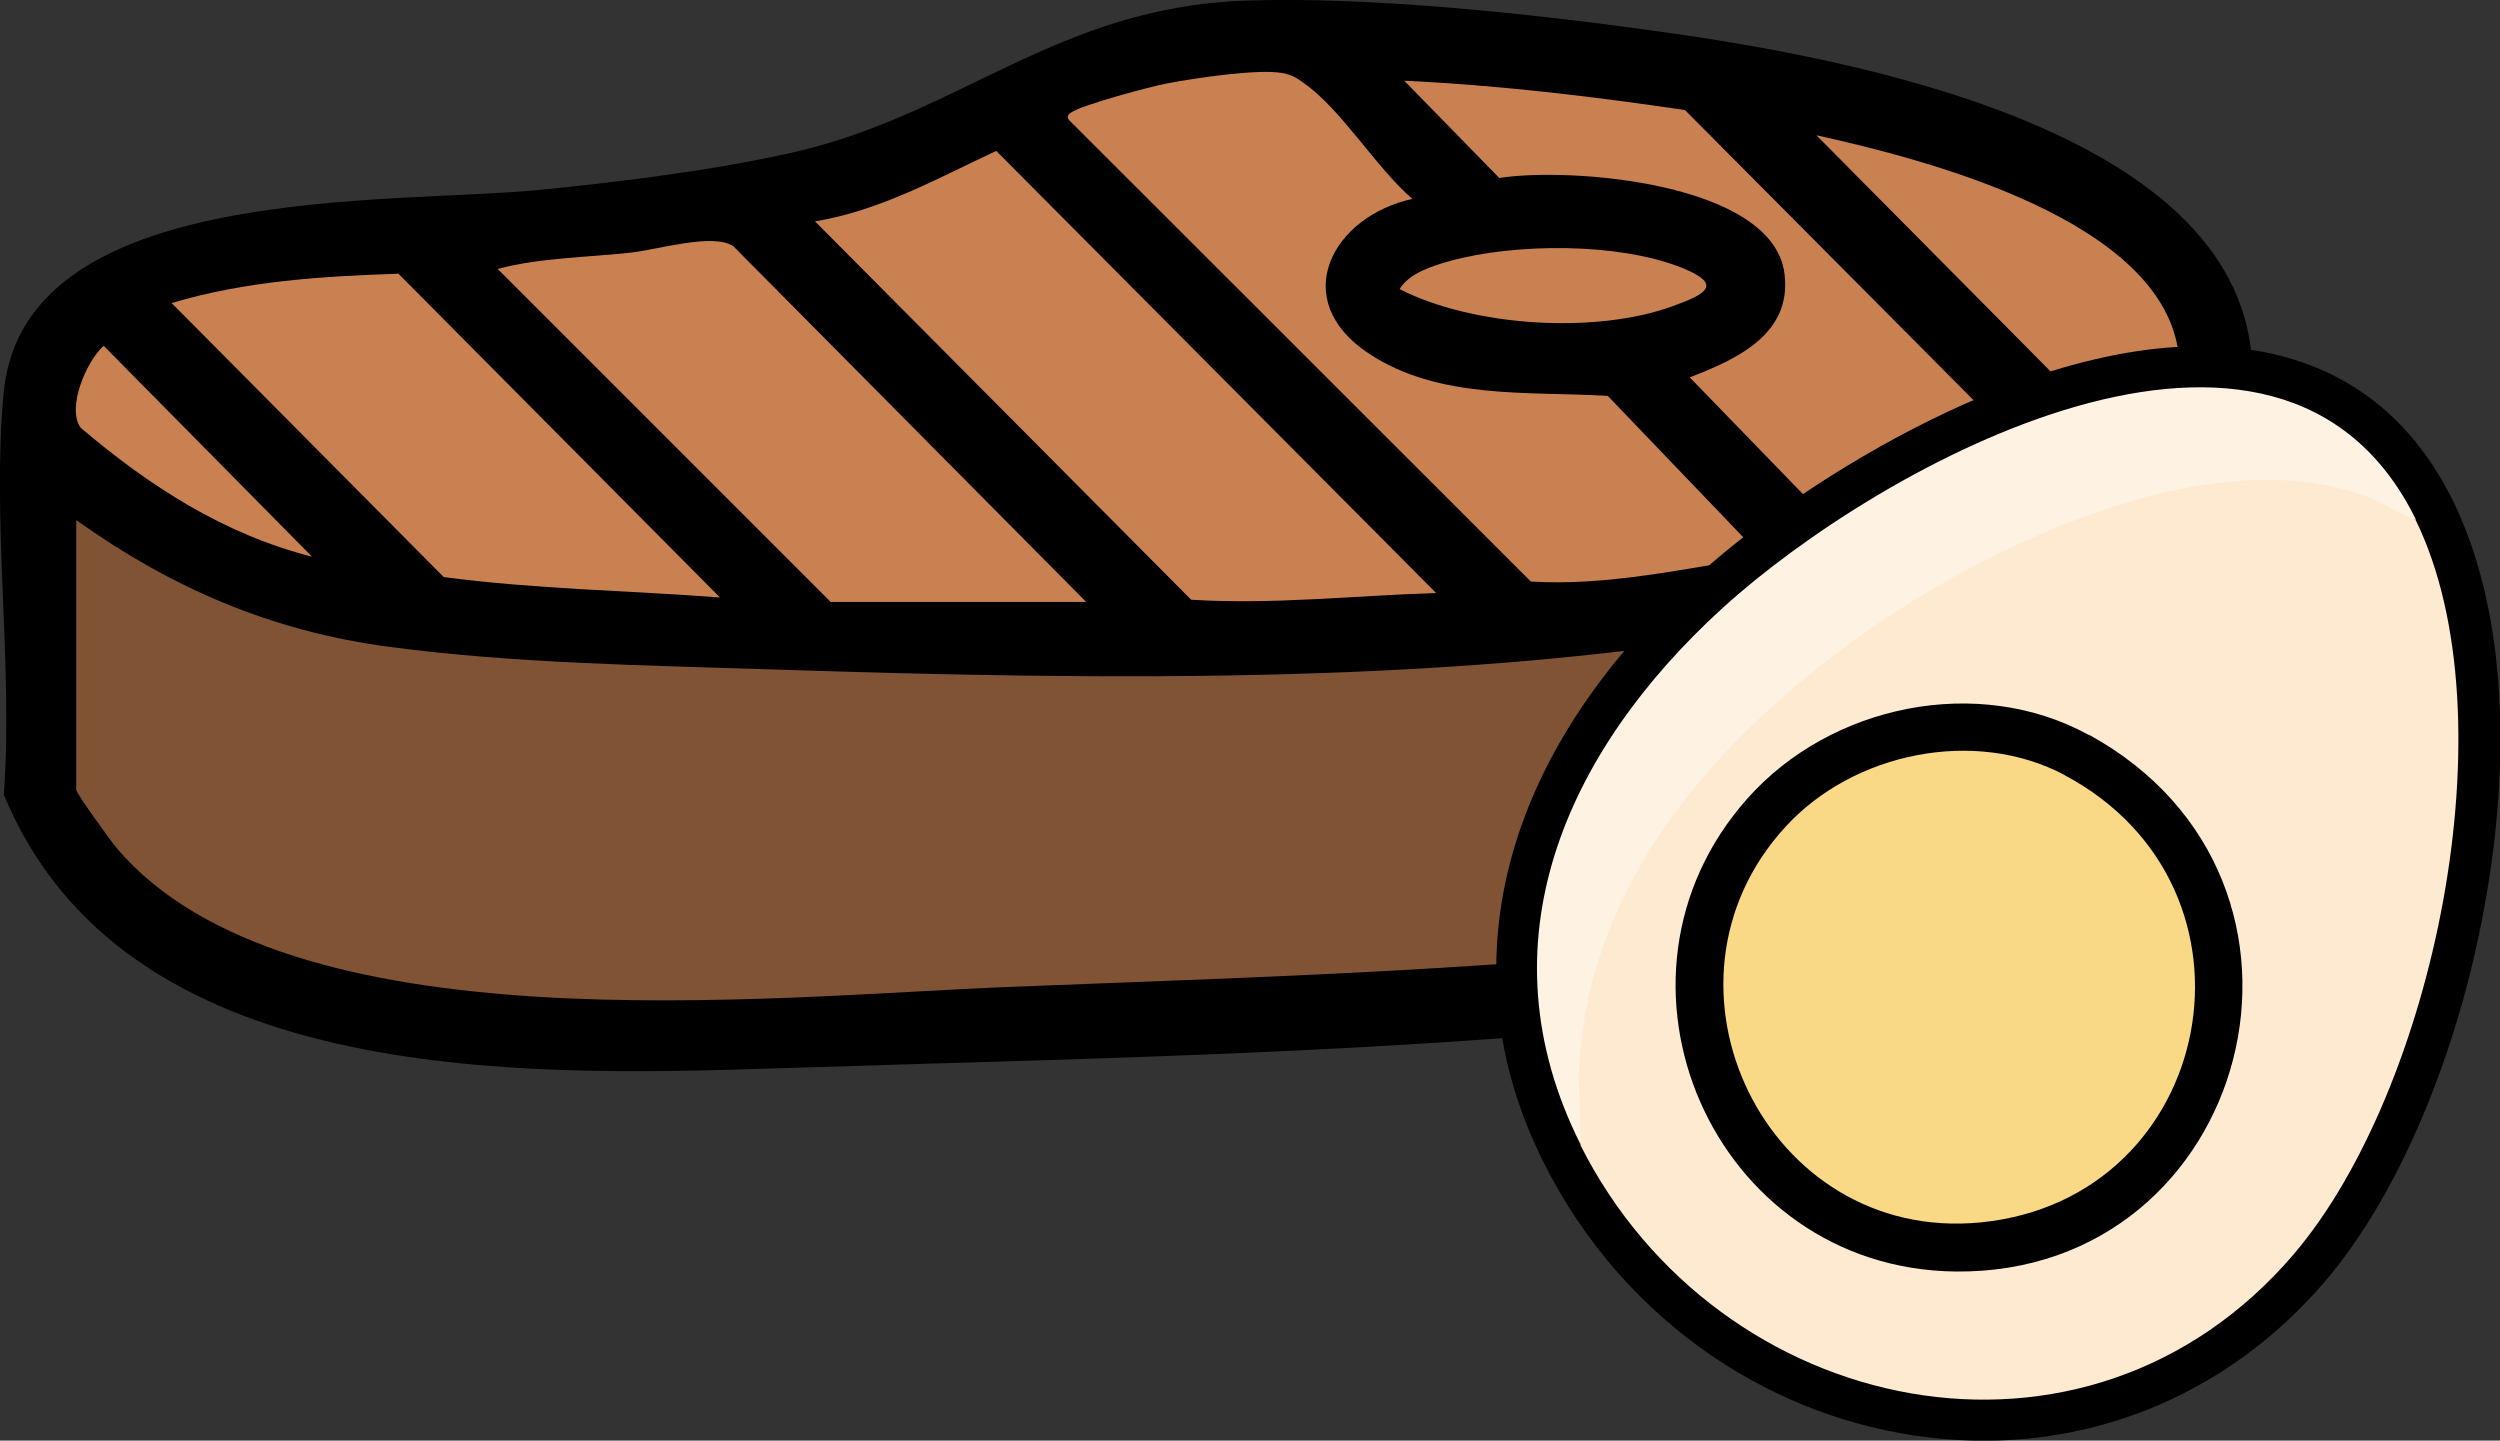
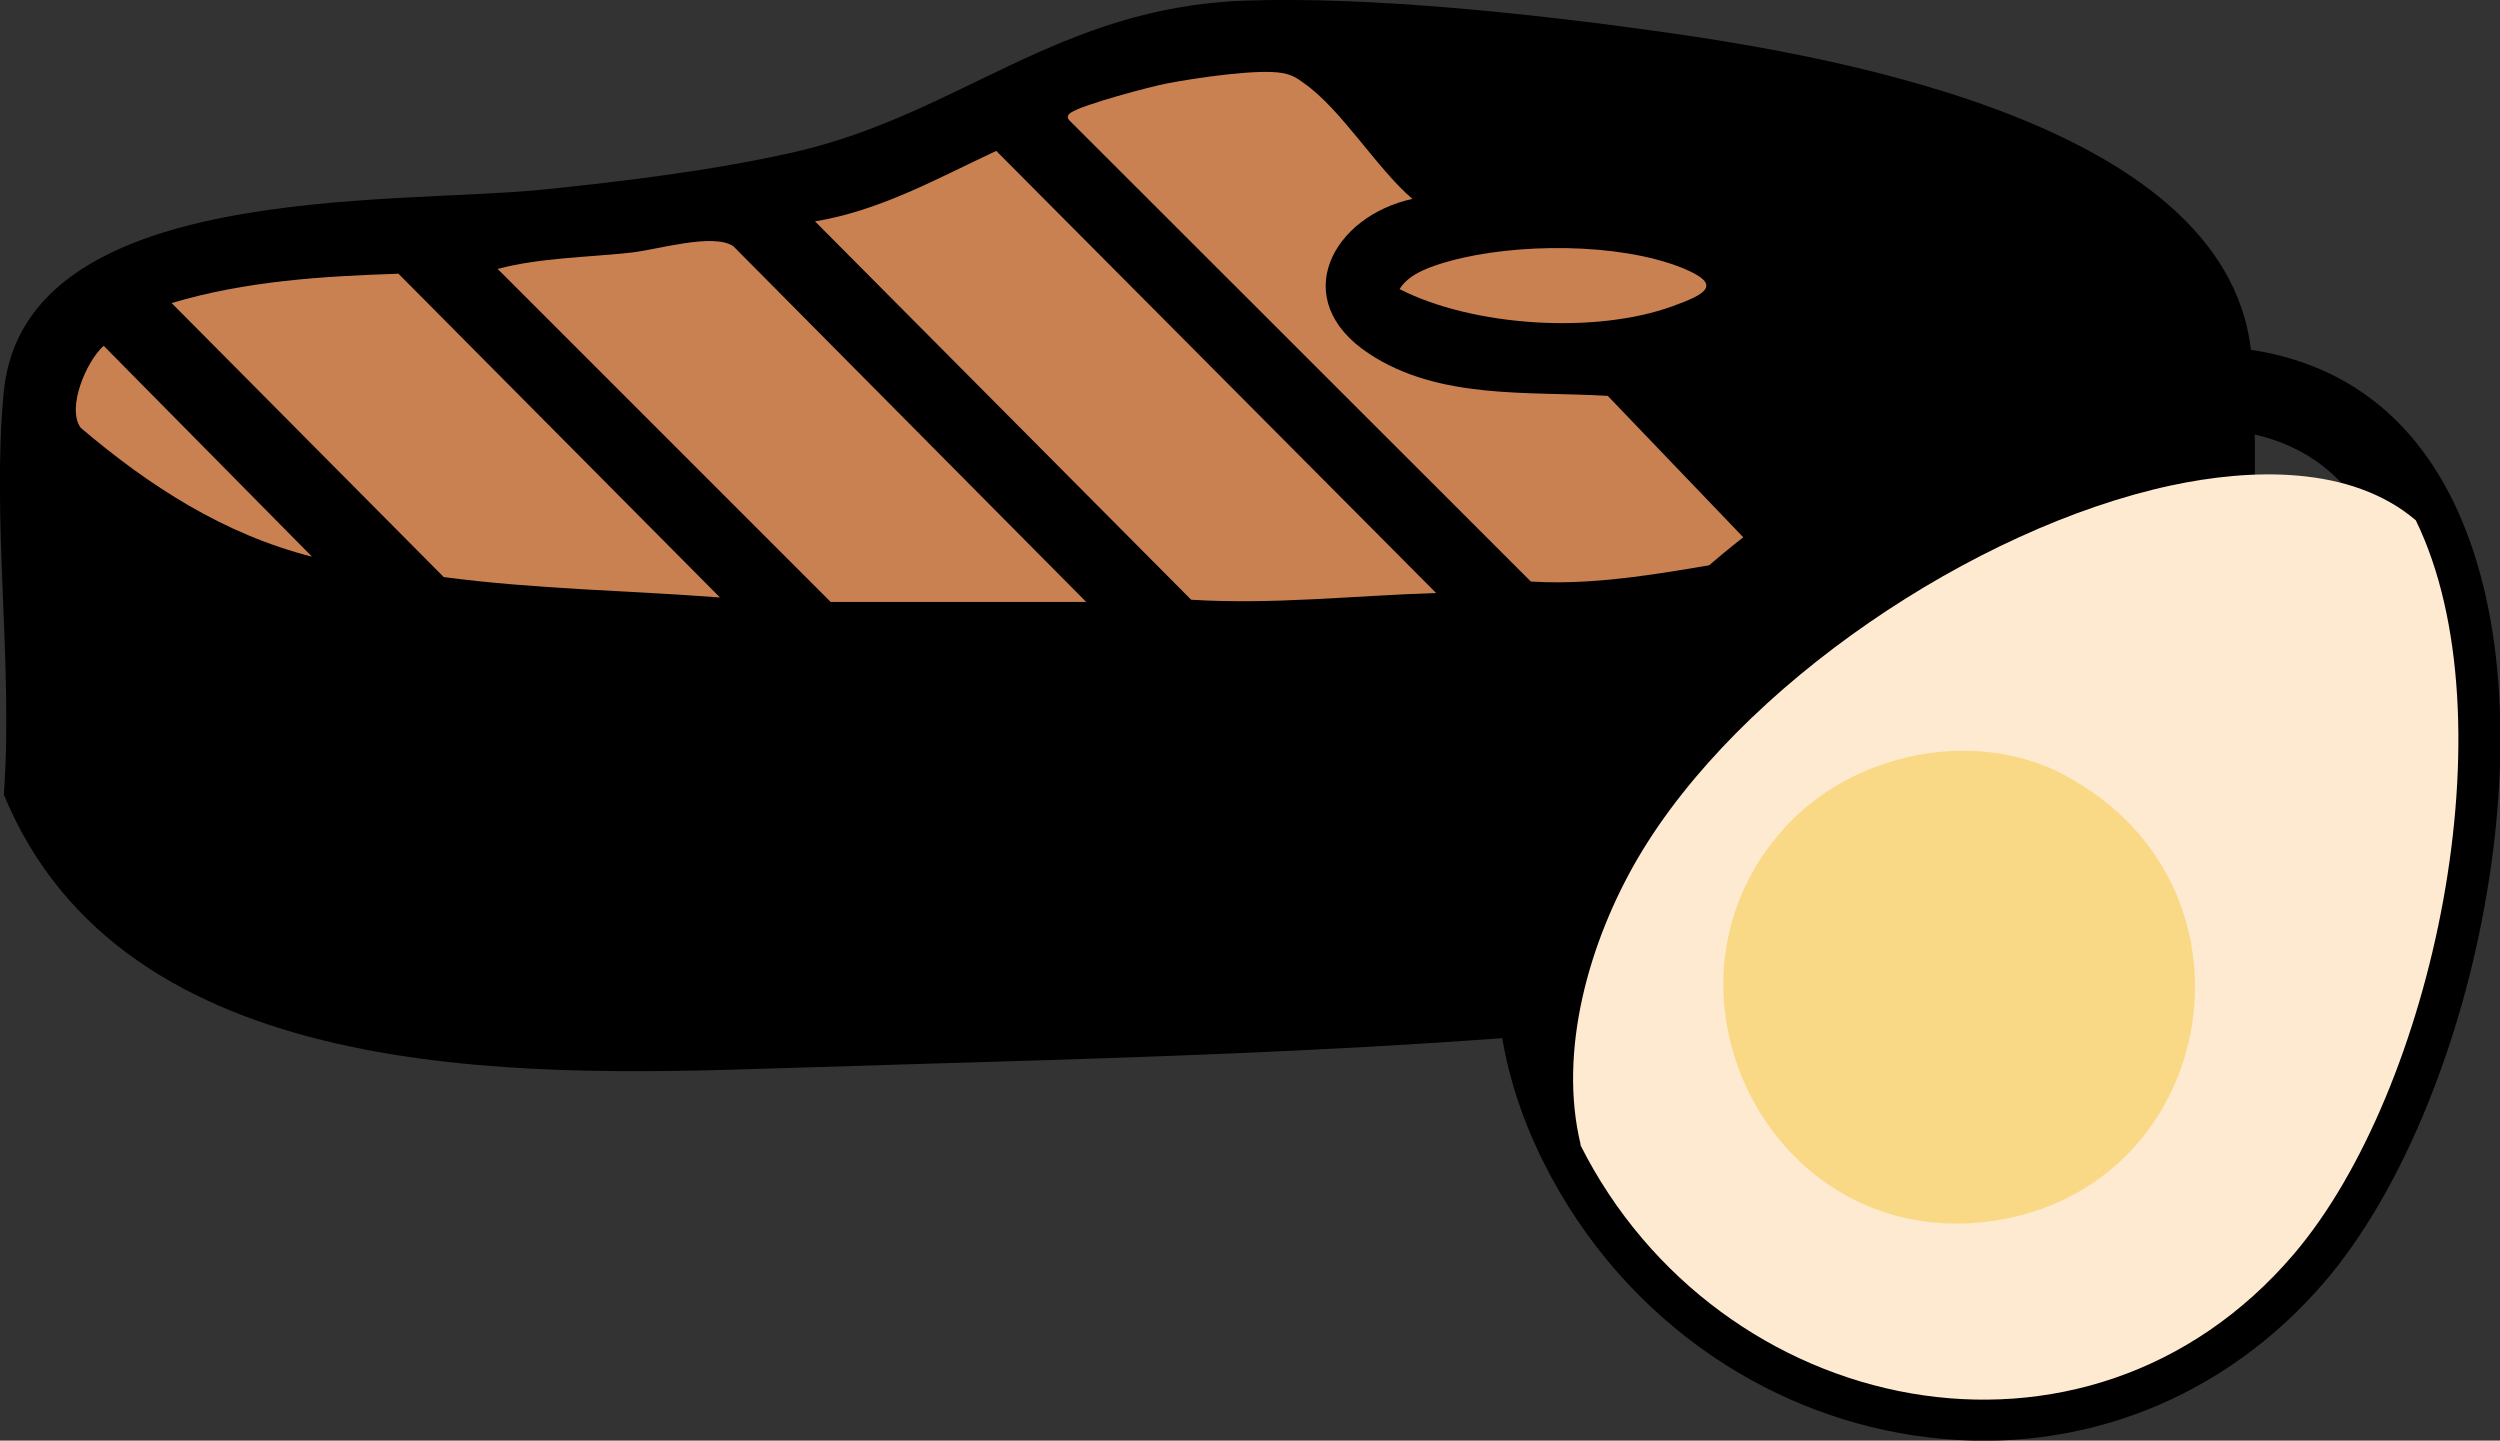
<svg xmlns="http://www.w3.org/2000/svg" id="Layer_2" data-name="Layer 2" viewBox="0 0 78.37 45.16">
  <rect x="0" y="0" width="78.37" height="45.16" fill="#333333" stroke="none" />
  <defs>
    <style>
      .cls-1 {
        fill: #feead1;
      }

      .cls-2 {
        fill: #fef2e3;
      }

      .cls-3 {
        fill: #ca8152;
      }

      .cls-4 {
        fill: #7f5333;
      }

      .cls-5 {
        fill: #f9d985;
      }
    </style>
  </defs>
  <g id="Layer_2-2" data-name="Layer 2">
    <g>
      <g>
        <path d="M39.02.02c3.92-.14,9.09.42,13.01.97,5.71.8,18.05,2.98,18.56,10.27.31,4.46-.24,9.28-.02,13.78-2.11,5.28-8.52,5.76-13.43,6.45-10.68,1.51-22,1.65-32.8,2-8.27.27-20.47.51-24.22-8.58.3-4.05-.39-8.66,0-12.64.65-6.59,12.14-5.85,16.83-6.32,2.59-.26,5.51-.62,8.03-1.2C30.11,3.55,33.19.23,39.02.02Z" />
-         <path class="cls-4" d="M2.4,16.31c2.97,2.12,6.1,3.47,9.75,3.96,3.94.53,8.22.59,12.2.72,10.2.33,21.56.51,31.6-1.34,4.25-.78,8.63-1.97,12.35-4.19v9.16c0,.32-1.38,1.73-1.7,1.99-1.93,1.55-5.35,1.94-7.77,2.32-9.02,1.43-18.17,1.65-27.25,2.01-7.5.3-22.54,1.96-27.91-4.34-.18-.21-1.28-1.73-1.28-1.84v-8.45Z" />
        <path class="cls-3" d="M45.01,18.59c-2.56.08-5.12.37-7.67.21l-11.79-11.86c2.05-.34,3.84-1.35,5.68-2.21l13.78,13.85Z" />
        <path class="cls-3" d="M44.3,6.23c-2.54.54-3.95,3.17-1.38,4.86,2.2,1.45,4.99,1.17,7.48,1.32l4.83,5.04c-2.37.36-4.84.93-7.24.78l-14.42-14.41c-.12-.11-.14-.19,0-.29.37-.25,2.5-.82,3.04-.92.84-.16,2.83-.46,3.59-.32.29.05.45.15.68.32,1.17.82,2.27,2.66,3.4,3.63Z" />
        <path class="cls-3" d="M34.07,18.87h-8.03l-10.44-10.44c1.32-.35,2.79-.36,4.17-.51.84-.09,2.59-.63,3.22-.2l11.07,11.16Z" />
        <path class="cls-3" d="M22.57,18.73c-2.89-.22-5.79-.26-8.66-.64L5.38,9.5c2.31-.69,4.71-.84,7.11-.92l10.08,10.15Z" />
-         <path class="cls-3" d="M64.33,15.03c-1.47.41-2.89,1-4.37,1.38-.47.12-1.81.56-2.16.4l-4.83-4.98c1.48-.57,3.21-1.36,2.97-3.25-.36-2.87-6.76-3.35-8.94-3l-2.98-3.05c2.95.14,5.89.49,8.8.92l11.51,11.57Z" />
-         <path class="cls-3" d="M56.94,4.24c3.43.76,10.89,2.66,11.36,6.89.03.31.06,1.42-.07,1.63-.1.17-1.59,1.15-1.78,1.07l-9.51-9.59Z" />
        <path class="cls-3" d="M43.87,9.07c.3-.51,1.05-.74,1.59-.89,2.04-.56,5.27-.58,7.25.21,1.33.53.77.83-.28,1.21-2.42.88-6.26.64-8.56-.54Z" />
        <path class="cls-3" d="M9.78,17.45c-2.76-.7-5.11-2.22-7.25-4.04-.45-.62.18-2.09.72-2.57l6.53,6.61Z" />
      </g>
      <g>
        <path d="M53.72,42.54c-2.22-1.5-4.06-3.57-5.32-6.08-3.08-6.12-1.35-12.81,4.74-18.35,2.13-1.94,5.09-3.88,7.93-5.21,2.6-1.22,6.42-2.53,9.87-1.87,2.69.52,4.7,2.1,5.97,4.7,1.54,3.16,1.89,7.67.97,12.71-.85,4.67-2.71,9.04-4.97,11.7-3.15,3.7-7.69,5.49-12.45,4.92-2.44-.29-4.74-1.17-6.74-2.52ZM72.54,14.41c-.61-.41-1.31-.69-2.1-.84-2.91-.56-9.66,1.08-15.57,6.45-3.04,2.76-7.62,8.42-4.17,15.28,2,3.99,5.76,6.68,10.06,7.19,3.89.47,7.59-1,10.17-4.03,3.98-4.67,6.49-15.77,3.64-21.6-.53-1.08-1.2-1.89-2.04-2.46Z" />
        <path class="cls-1" d="M49.55,35.88c-.71-2.93.26-6.36,1.8-8.99,3.19-5.43,10.57-10.35,16.7-11.67,2.51-.54,5.65-.64,7.68,1.09,3.03,6.21.54,17.88-3.82,23-6.5,7.63-18.06,5.16-22.37-3.42Z" />
-         <path class="cls-2" d="M75.74,16.3c-.5-.18-.93-.48-1.42-.68-5.03-2.01-12.42,1.64-16.43,4.62-4.44,3.3-8.2,7.7-8.4,13.48l.06,2.16c-3.17-6.3-.48-12.33,4.45-16.82,4.91-4.47,17.48-11.48,21.74-2.76Z" />
-         <path d="M65.48,23.03c8.38,4.59,5.08,16.92-4.17,16.83-7.62-.08-11.57-9.17-6.53-14.83,2.6-2.93,7.22-3.9,10.7-1.99Z" />
        <path class="cls-5" d="M64.72,24.3c6.66,3.54,4.76,13.29-2.63,14.02-6.72.66-10.65-7.46-6.12-12.4,2.13-2.33,5.94-3.12,8.76-1.62Z" />
      </g>
    </g>
  </g>
</svg>